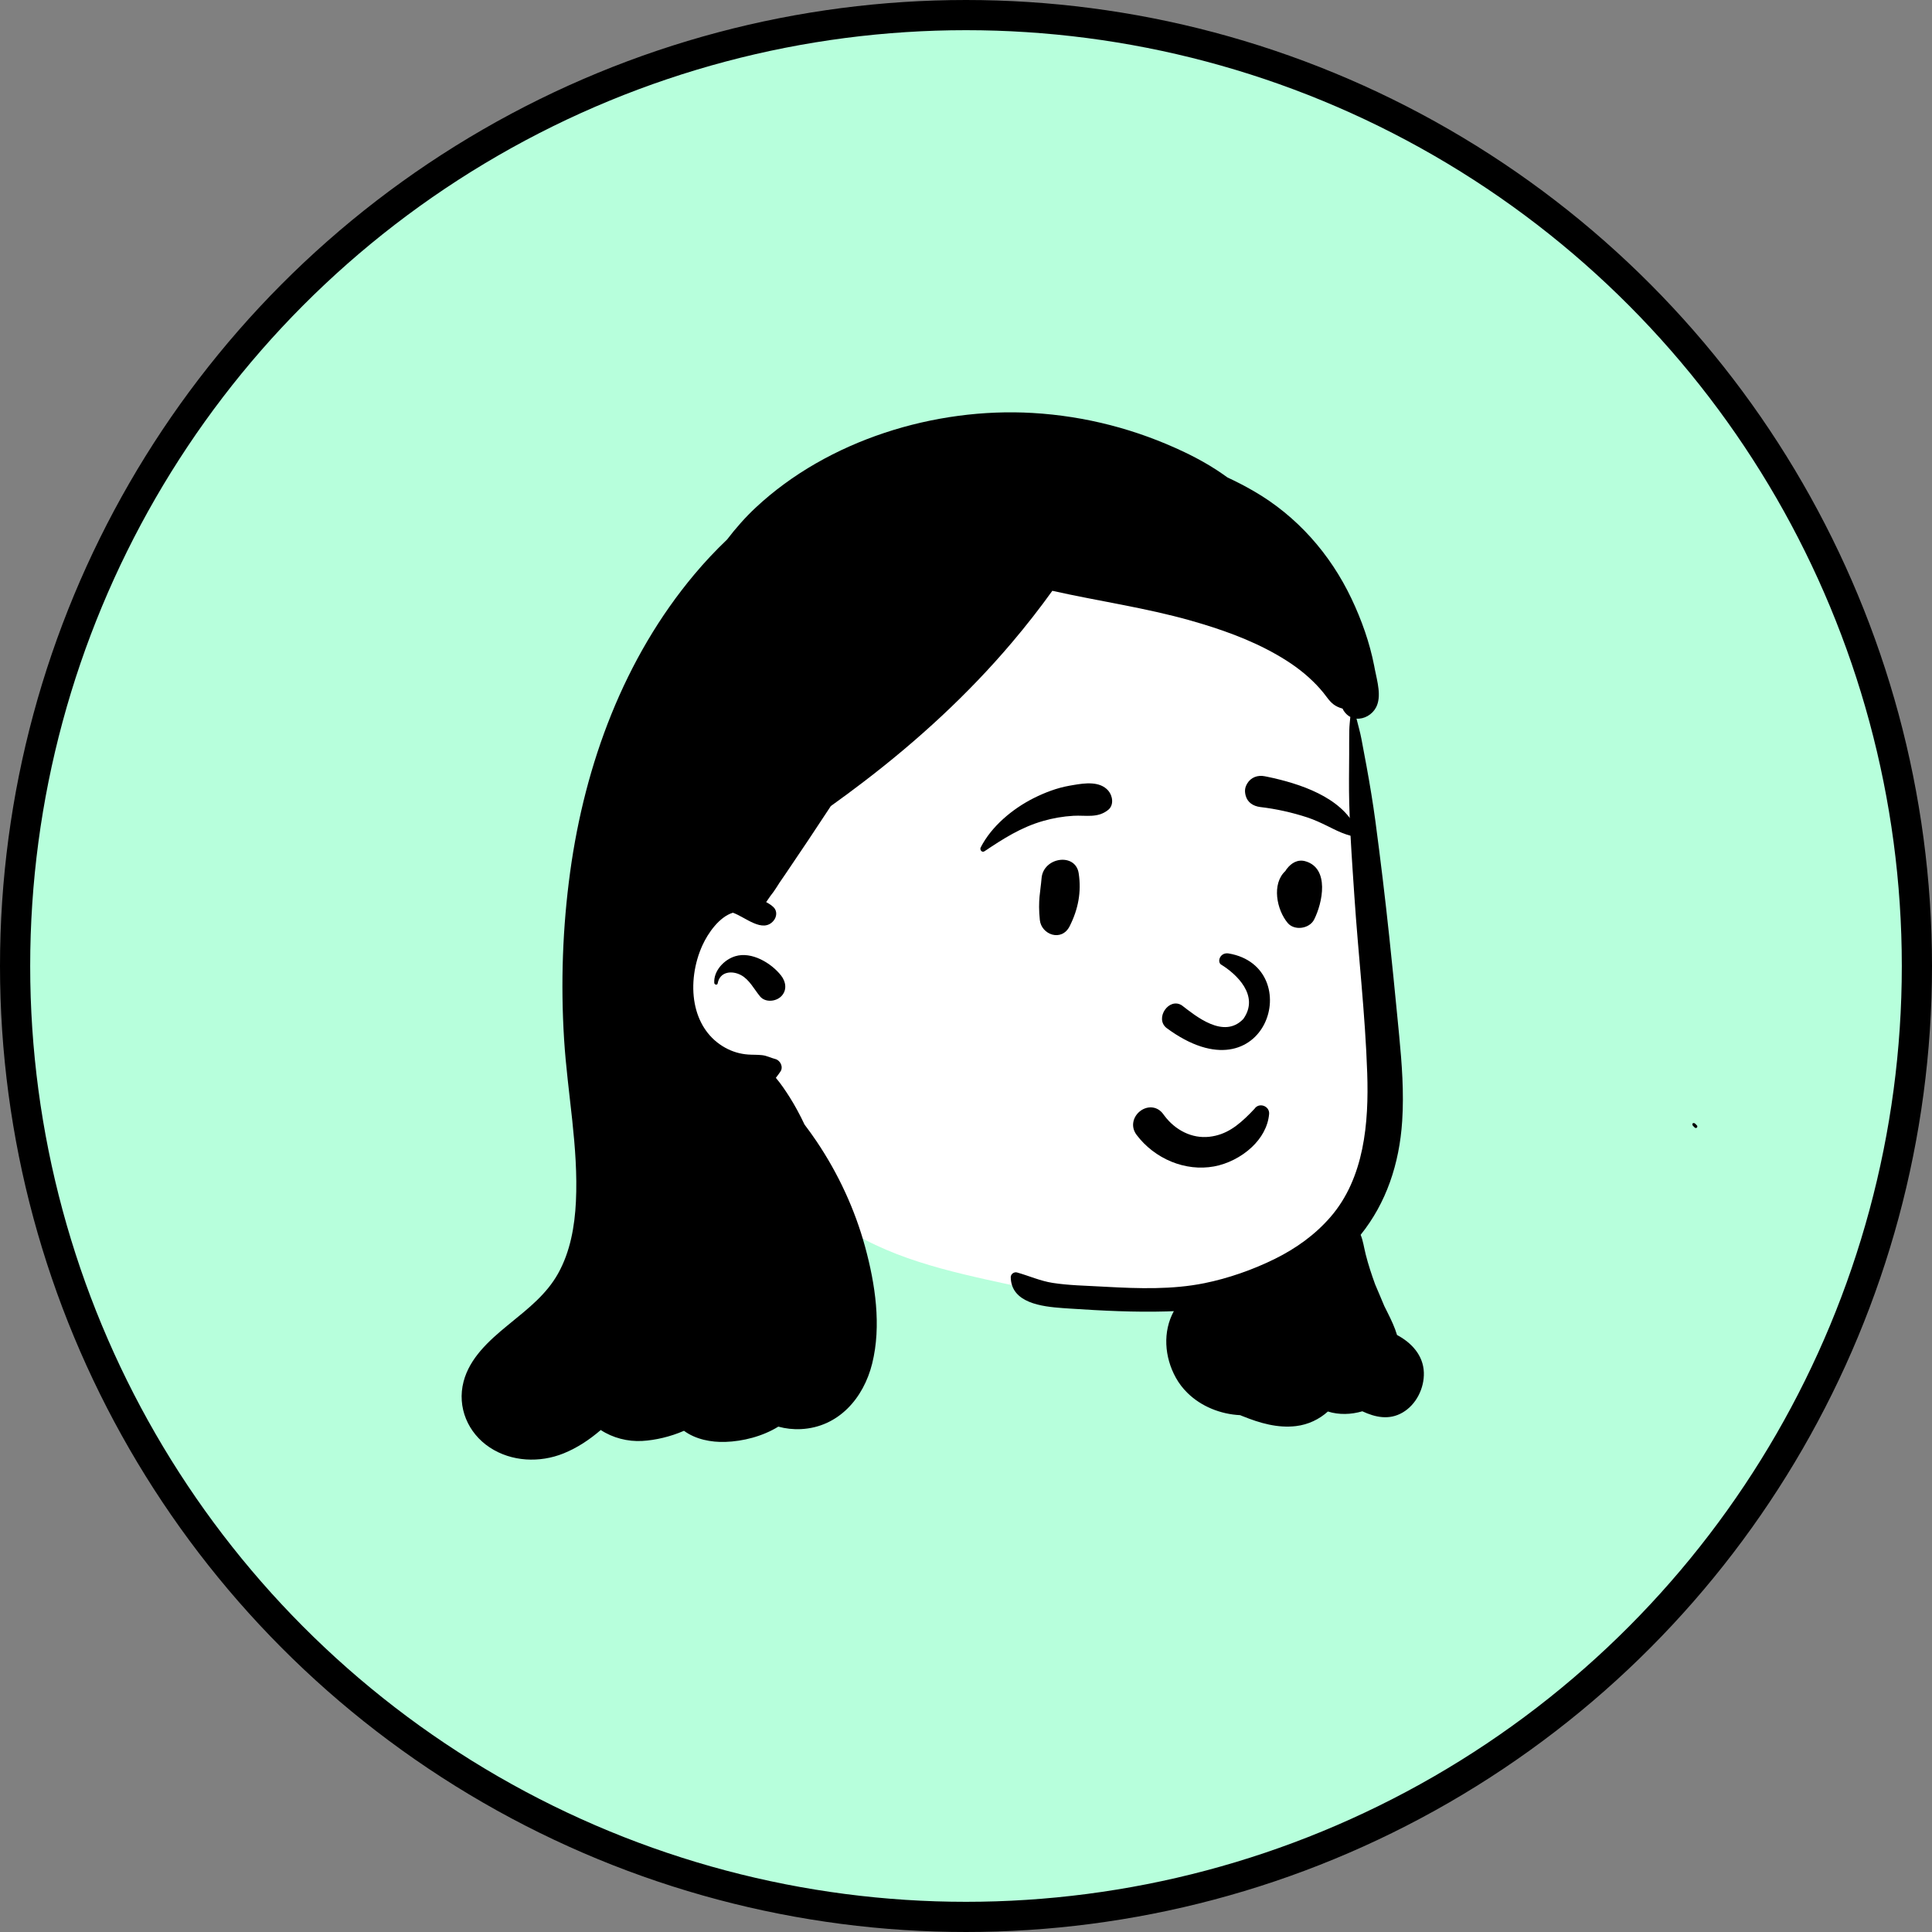
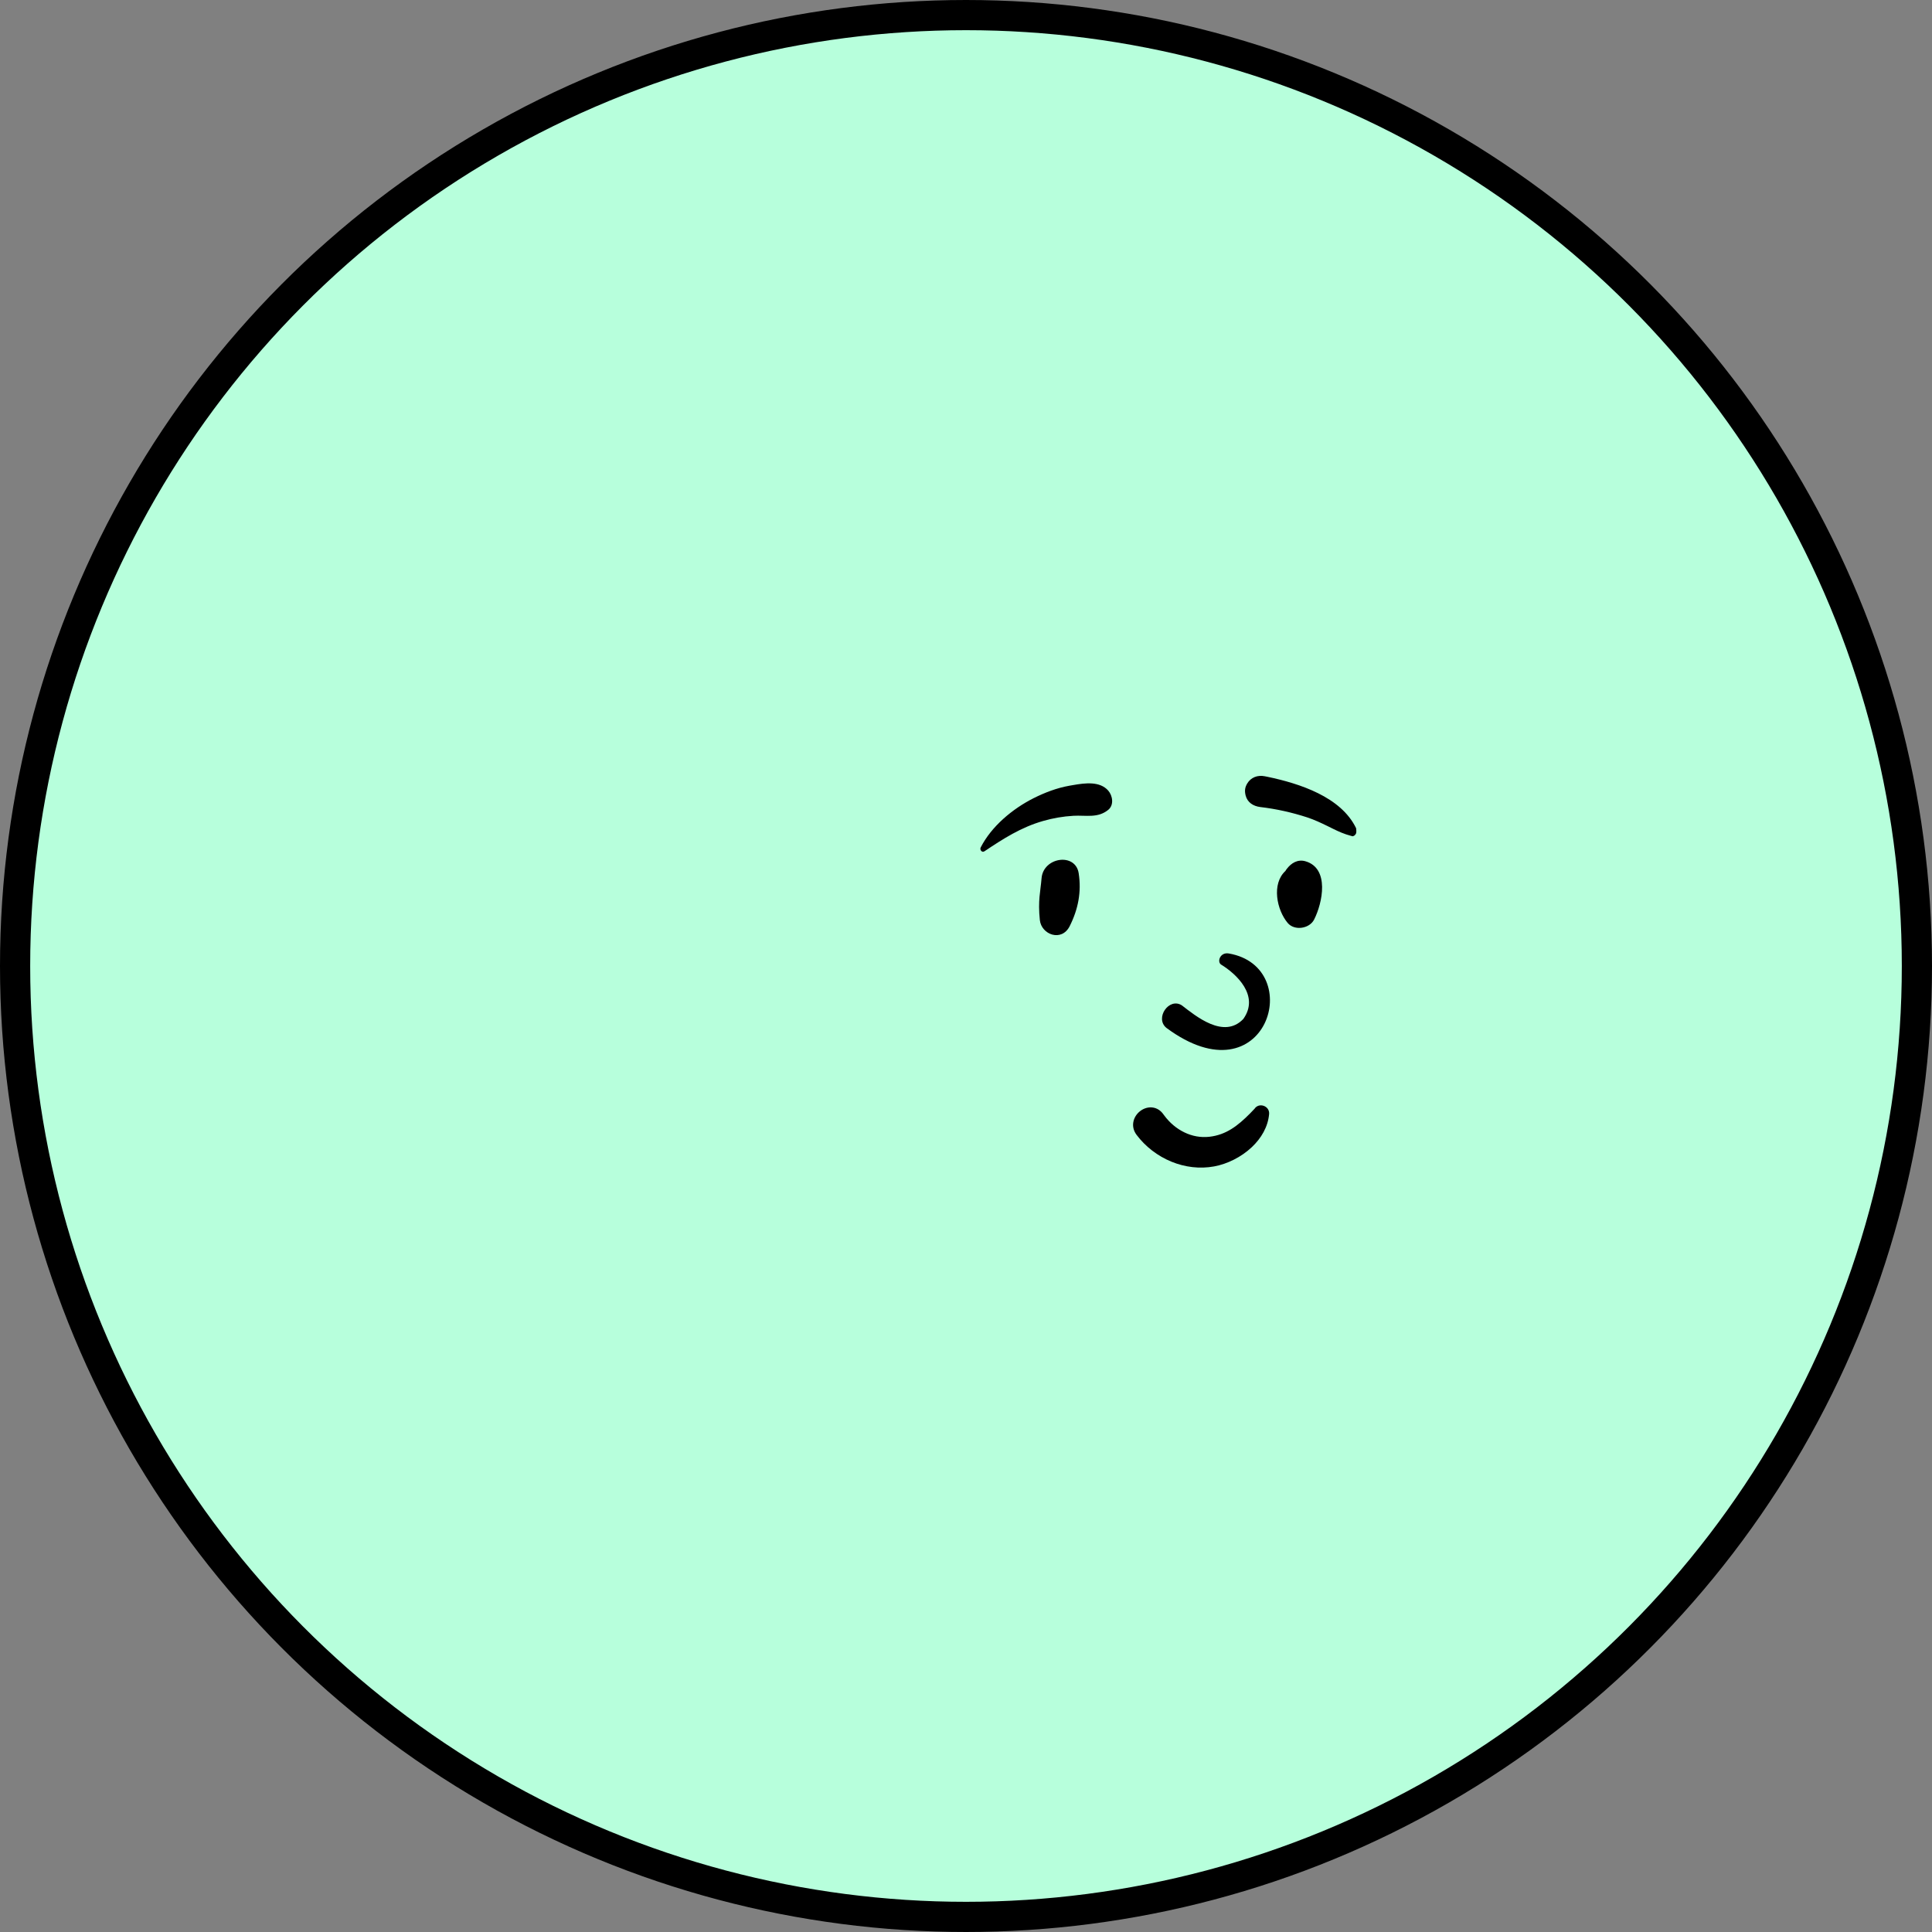
<svg xmlns="http://www.w3.org/2000/svg" width="64" height="64" viewBox="0 0 64 64" fill="none">
  <rect x="0" y="0" width="64" height="64" fill="#808080" stroke="none" />
  <circle cx="32" cy="32" r="31.5" fill="#B7FFDC" stroke="black" />
-   <path fill-rule="evenodd" clip-rule="evenodd" d="M44.798 23.749C44.872 23.064 44.07 21.236 44.09 21.607C42.804 19.625 40.295 18.845 38.131 18.191C33.536 16.674 29.948 18.506 26.719 21.753C24.813 23.534 22.999 25.522 22.042 27.987C20.16 32.689 22.982 38.05 27.272 40.296C27.619 40.483 27.996 40.661 28.326 40.888C30.099 41.913 32.182 42.267 34.159 42.713C37.856 43.558 42.5 43.155 44.679 39.635C46.157 37.137 45.765 34.108 45.649 31.335C45.475 28.906 45.17 26.16 44.798 23.749Z" fill="white" />
-   <path fill-rule="evenodd" clip-rule="evenodd" d="M25.034 16.815C27.429 14.576 30.97 13.491 34.207 13.68C35.961 13.783 37.651 14.223 39.235 14.977C39.731 15.213 40.214 15.49 40.659 15.815C40.959 15.955 41.253 16.107 41.538 16.272C42.962 17.097 44.064 18.347 44.769 19.83C45.105 20.538 45.371 21.285 45.521 22.054L45.545 22.18C45.622 22.566 45.774 23.075 45.582 23.436C45.455 23.675 45.188 23.826 44.936 23.806C44.99 24.028 45.056 24.25 45.098 24.473L45.212 25.082C45.231 25.183 45.25 25.285 45.269 25.386C45.379 25.991 45.48 26.595 45.562 27.205C45.731 28.474 45.885 29.746 46.02 31.02C46.117 31.931 46.208 32.843 46.296 33.754L46.349 34.301C46.44 35.243 46.511 36.193 46.449 37.139C46.356 38.558 45.92 39.852 45.073 40.905C45.154 41.099 45.181 41.318 45.242 41.559C45.326 41.893 45.435 42.22 45.552 42.544C45.606 42.671 45.661 42.799 45.715 42.927L45.857 43.265V43.265L45.968 43.487C46.088 43.728 46.205 43.973 46.278 44.223C46.757 44.478 47.148 44.895 47.167 45.466C47.184 45.983 46.916 46.529 46.463 46.792C46.017 47.052 45.557 46.95 45.129 46.751C44.757 46.86 44.357 46.874 43.988 46.758C43.704 47.015 43.337 47.193 42.931 47.241C42.318 47.313 41.736 47.142 41.173 46.916L41.134 46.901C41.117 46.894 41.099 46.886 41.082 46.879C40.435 46.848 39.791 46.592 39.333 46.139C39.183 45.992 39.054 45.824 38.95 45.636C38.572 44.952 38.513 44.112 38.885 43.434C38.805 43.437 38.724 43.441 38.645 43.443C37.58 43.473 36.514 43.419 35.452 43.349L35.202 43.332C34.515 43.282 33.501 43.166 33.482 42.314C33.479 42.205 33.592 42.123 33.694 42.153C34.085 42.263 34.468 42.436 34.873 42.498C35.402 42.58 35.95 42.589 36.484 42.619L36.638 42.627C37.716 42.686 38.833 42.722 39.893 42.508C40.684 42.349 41.509 42.06 42.234 41.701C42.931 41.356 43.563 40.905 44.073 40.316C45.197 39.02 45.346 37.191 45.291 35.551C45.225 33.592 44.995 31.637 44.865 29.681L44.806 28.802C44.758 28.069 44.713 27.336 44.695 26.602C44.681 26.067 44.69 25.531 44.693 24.996C44.694 24.729 44.691 24.46 44.697 24.193C44.7 24.043 44.718 23.896 44.731 23.749C44.671 23.718 44.616 23.674 44.566 23.617C44.526 23.572 44.496 23.524 44.475 23.475C44.223 23.401 44.106 23.303 43.942 23.081C43.804 22.893 43.648 22.72 43.48 22.558C43.125 22.212 42.718 21.93 42.288 21.685C41.4 21.177 40.427 20.837 39.446 20.558C37.944 20.132 36.384 19.913 34.86 19.571C34.44 20.156 33.995 20.725 33.529 21.275C32.077 22.991 30.411 24.52 28.627 25.884C28.263 26.162 27.895 26.436 27.522 26.702C27.03 27.452 26.533 28.198 26.028 28.94L25.811 29.257L25.808 29.263C25.778 29.309 25.75 29.354 25.721 29.399C25.661 29.495 25.594 29.588 25.522 29.678C25.475 29.746 25.428 29.815 25.38 29.883C25.472 29.932 25.556 29.988 25.621 30.049C25.755 30.176 25.733 30.377 25.621 30.505C25.262 30.921 24.692 30.38 24.278 30.235C23.829 30.372 23.455 30.906 23.269 31.314C23.001 31.902 22.894 32.611 23.015 33.247C23.126 33.829 23.425 34.332 23.922 34.647C23.939 34.658 23.958 34.669 23.977 34.68C23.977 34.681 23.977 34.681 23.978 34.68C23.995 34.691 24.013 34.701 24.03 34.711C24.264 34.839 24.52 34.915 24.786 34.933C24.938 34.944 25.097 34.936 25.249 34.954C25.406 34.972 25.534 35.044 25.684 35.082C25.85 35.125 25.957 35.347 25.853 35.497C25.801 35.571 25.753 35.641 25.701 35.704C25.872 35.906 26.02 36.128 26.155 36.34C26.339 36.63 26.502 36.938 26.651 37.252C26.788 37.432 26.92 37.617 27.047 37.804C27.767 38.872 28.319 40.061 28.658 41.304C28.993 42.533 29.203 43.914 28.892 45.169C28.606 46.323 27.771 47.279 26.534 47.341C26.276 47.354 26.022 47.325 25.783 47.259C25.259 47.583 24.609 47.746 24.028 47.765C23.557 47.781 23.042 47.681 22.658 47.397C22.203 47.595 21.708 47.708 21.278 47.733C20.797 47.762 20.294 47.631 19.901 47.371C19.528 47.691 19.125 47.961 18.668 48.146C17.881 48.464 16.945 48.425 16.224 47.949C15.502 47.473 15.135 46.618 15.356 45.769C15.559 44.987 16.197 44.414 16.796 43.92L16.915 43.823C17.507 43.339 18.106 42.87 18.487 42.188C18.891 41.465 19.038 40.625 19.078 39.806C19.165 38.004 18.798 36.218 18.686 34.425C18.571 32.574 18.636 30.716 18.888 28.878C19.378 25.308 20.669 21.807 23.005 19.024C23.342 18.621 23.704 18.237 24.085 17.873C24.377 17.492 24.691 17.135 25.034 16.815ZM56.099 37.203C56.111 37.204 56.123 37.204 56.135 37.209C56.143 37.212 56.149 37.218 56.155 37.223L56.212 37.28C56.232 37.3 56.231 37.332 56.212 37.352C56.196 37.37 56.166 37.371 56.146 37.357L56.14 37.352L56.081 37.293C56.075 37.286 56.069 37.278 56.067 37.269C56.064 37.259 56.064 37.248 56.063 37.238C56.063 37.22 56.08 37.203 56.099 37.203ZM24.357 31.676C24.899 31.511 25.55 31.902 25.874 32.315C26.036 32.522 26.082 32.806 25.874 33.009C25.697 33.182 25.35 33.214 25.179 33.009C24.985 32.776 24.826 32.452 24.549 32.303C24.248 32.141 23.845 32.181 23.774 32.577C23.762 32.644 23.666 32.622 23.661 32.561C23.635 32.161 23.986 31.787 24.357 31.676Z" fill="black" />
  <path fill-rule="evenodd" clip-rule="evenodd" d="M38.807 38.483C38.352 38.297 37.947 37.988 37.65 37.593C37.547 37.455 37.52 37.31 37.542 37.177C37.566 37.028 37.654 36.893 37.775 36.802C37.895 36.711 38.047 36.666 38.193 36.689C38.32 36.709 38.446 36.778 38.546 36.923L38.567 36.951C38.743 37.19 38.973 37.386 39.235 37.512C39.487 37.634 39.77 37.69 40.062 37.657C40.618 37.594 41.002 37.294 41.409 36.885C41.46 36.833 41.51 36.78 41.561 36.726C41.593 36.677 41.638 36.646 41.687 36.629C41.742 36.611 41.804 36.612 41.861 36.632C41.916 36.651 41.965 36.687 41.998 36.735C42.029 36.781 42.047 36.838 42.041 36.903C42.004 37.327 41.782 37.705 41.468 38.001C41.118 38.331 40.656 38.559 40.22 38.639C39.739 38.727 39.25 38.664 38.807 38.483V38.483ZM40.446 31.95C40.957 32.261 41.736 32.985 41.186 33.755C40.539 34.434 39.608 33.655 39.149 33.303C38.723 33.031 38.245 33.732 38.64 34.051C41.956 36.506 43.302 32.032 40.705 31.585C40.419 31.536 40.312 31.854 40.446 31.95ZM34.503 29.094C34.559 28.393 35.626 28.234 35.733 28.928C35.828 29.549 35.716 30.119 35.436 30.678C35.169 31.212 34.497 30.963 34.446 30.477C34.378 29.825 34.468 29.53 34.503 29.094ZM42.626 28.784C42.774 28.589 42.989 28.456 43.246 28.531C44.05 28.766 43.813 29.908 43.531 30.463C43.378 30.765 42.882 30.841 42.658 30.576C42.292 30.143 42.117 29.277 42.582 28.851C42.594 28.829 42.608 28.806 42.626 28.784ZM35.425 26.028L35.552 26.006C35.944 25.938 36.433 25.873 36.711 26.189C36.858 26.356 36.909 26.668 36.711 26.828C36.362 27.11 35.977 27.001 35.559 27.024C35.215 27.044 34.884 27.101 34.553 27.196C33.825 27.404 33.233 27.784 32.611 28.2C32.53 28.255 32.447 28.151 32.486 28.074C32.844 27.372 33.539 26.795 34.235 26.443C34.607 26.256 35.014 26.1 35.425 26.028ZM41.893 25.714L41.99 25.733C43.048 25.955 44.422 26.396 44.923 27.436C44.942 27.582 44.922 27.614 44.906 27.634L44.9 27.641C44.887 27.659 44.876 27.683 44.812 27.703C44.794 27.699 44.777 27.694 44.759 27.69C44.529 27.63 44.347 27.547 44.171 27.461L43.981 27.367C43.759 27.258 43.536 27.154 43.3 27.076C42.795 26.912 42.276 26.796 41.748 26.734C41.634 26.72 41.524 26.682 41.437 26.616C41.355 26.553 41.292 26.466 41.263 26.351C41.226 26.201 41.236 26.088 41.317 25.953C41.377 25.852 41.463 25.782 41.562 25.741C41.663 25.7 41.778 25.691 41.893 25.714Z" fill="black" />
</svg>